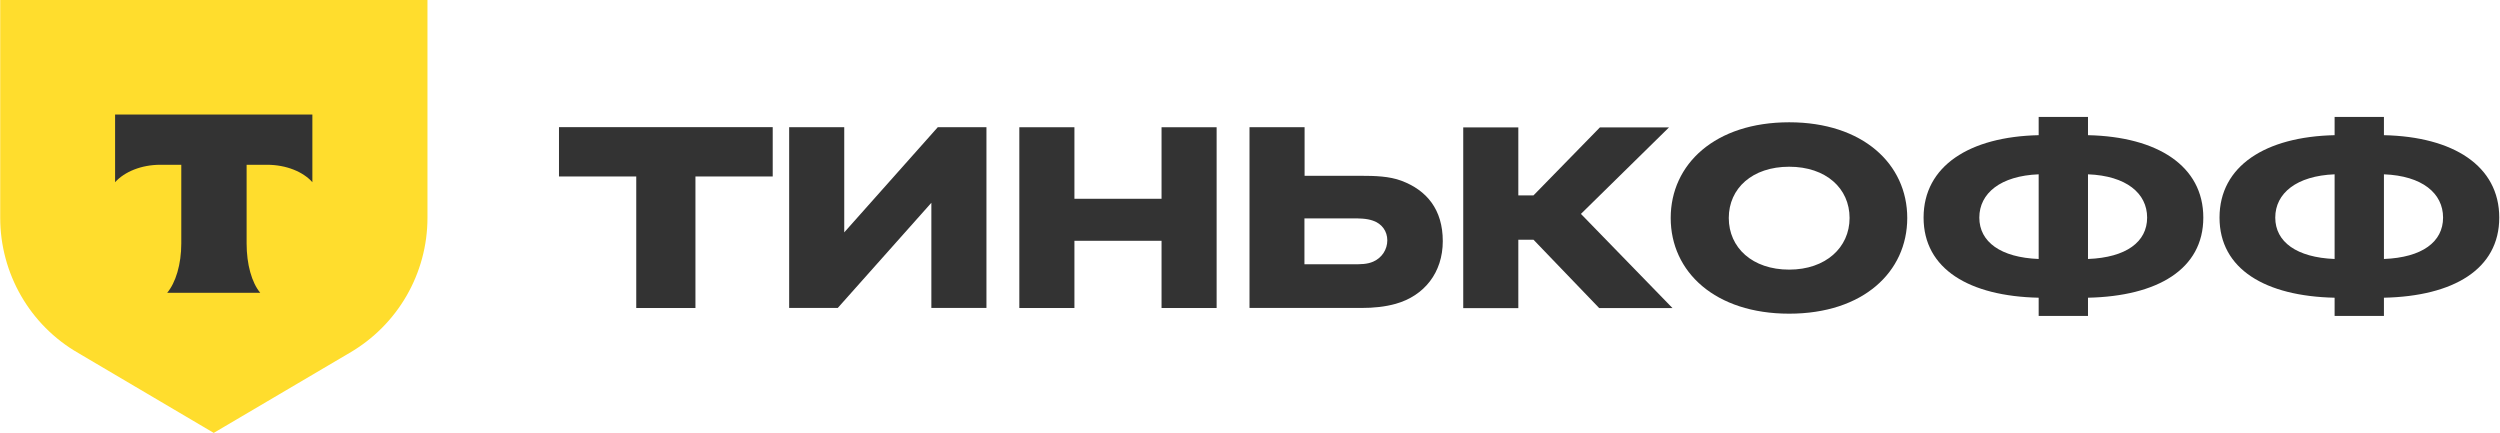
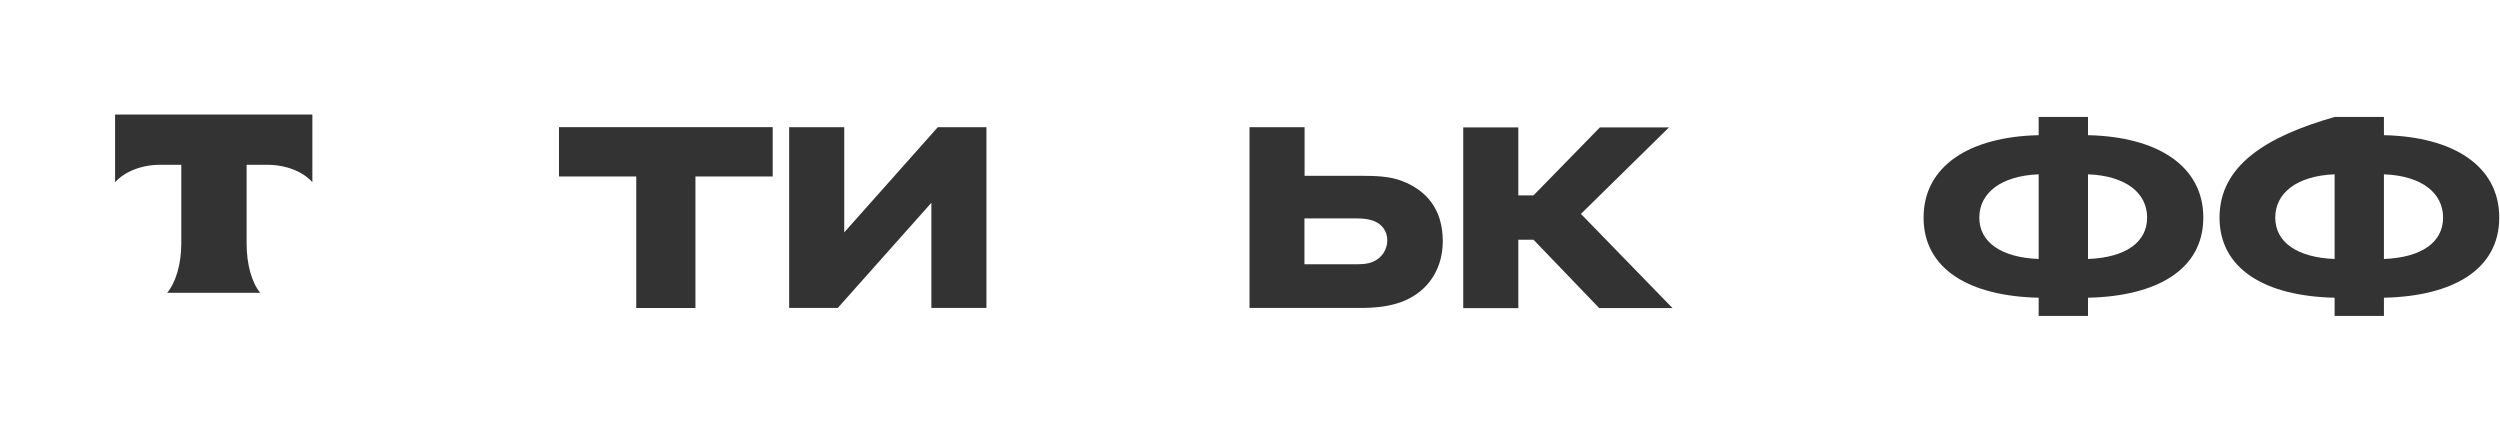
<svg xmlns="http://www.w3.org/2000/svg" width="231" height="40" viewBox="0 0 231 40" fill="none">
-   <path d="M0 0H39.498V20.115C39.498 25.273 36.75 30.029 32.282 32.617L19.749 40L7.229 32.617C2.761 30.048 0.019 25.273 0.019 20.115V0H0Z" fill="#FFDD2D" />
  <path fill-rule="evenodd" clip-rule="evenodd" d="M10.634 10.585V16.836C11.497 15.877 13.05 15.225 14.814 15.225H16.751V22.493C16.751 24.43 16.233 26.117 15.447 27.056H24.048C23.262 26.117 22.787 24.43 22.787 22.493V15.225H24.671C26.454 15.225 28.02 15.877 28.863 16.836V10.585H10.634Z" fill="#333333" />
-   <path d="M220.275 10.807H215.718V12.491C209.333 12.629 205.084 15.333 205.084 20.105C205.084 24.877 209.333 27.371 215.718 27.509V29.193H220.275V27.509C226.695 27.371 230.931 24.877 230.931 20.105C230.931 15.333 226.695 12.629 220.275 12.491V10.807ZM215.718 23.93C212.212 23.792 210.234 22.354 210.234 20.105C210.234 17.856 212.204 16.244 215.718 16.107V23.93ZM220.275 16.107C223.818 16.244 225.74 17.863 225.74 20.105C225.74 22.346 223.818 23.792 220.275 23.93V16.107Z" fill="#333333" />
+   <path d="M220.275 10.807H215.718C209.333 12.629 205.084 15.333 205.084 20.105C205.084 24.877 209.333 27.371 215.718 27.509V29.193H220.275V27.509C226.695 27.371 230.931 24.877 230.931 20.105C230.931 15.333 226.695 12.629 220.275 12.491V10.807ZM215.718 23.93C212.212 23.792 210.234 22.354 210.234 20.105C210.234 17.856 212.204 16.244 215.718 16.107V23.93ZM220.275 16.107C223.818 16.244 225.74 17.863 225.74 20.105C225.74 22.346 223.818 23.792 220.275 23.93V16.107Z" fill="#333333" />
  <path d="M192.931 10.807H188.373V12.491C181.988 12.629 177.739 15.333 177.739 20.105C177.739 24.877 181.988 27.371 188.373 27.509V29.193H192.931V27.509C199.351 27.371 203.586 24.877 203.586 20.105C203.586 15.333 199.351 12.629 192.931 12.491V10.807ZM188.373 23.93C184.867 23.792 182.889 22.354 182.889 20.105C182.889 17.856 184.859 16.244 188.373 16.107V23.93ZM192.931 16.107C196.473 16.244 198.395 17.863 198.395 20.105C198.395 22.346 196.473 23.792 192.931 23.93V16.107Z" fill="#333333" />
-   <path d="M165.32 11.299C158.481 11.299 154.373 15.16 154.373 20.141C154.373 25.123 158.481 28.984 165.32 28.984C172.159 28.984 176.23 25.123 176.23 20.141C176.23 15.16 172.124 11.299 165.32 11.299ZM165.32 24.913C161.914 24.913 159.739 22.882 159.739 20.141C159.739 17.401 161.914 15.406 165.32 15.406C168.726 15.406 170.901 17.409 170.901 20.141C170.901 22.875 168.689 24.913 165.32 24.913Z" fill="#333333" />
  <path d="M141.689 22.144L147.762 28.463H154.537L146.078 19.765L154.218 11.769H147.834L141.696 18.052H140.293V11.769H135.203V28.471H140.293V22.151H141.696L141.689 22.144Z" fill="#333333" />
  <path d="M125.765 28.456C126.921 28.456 127.977 28.348 128.96 28.073C131.592 27.335 133.313 25.195 133.313 22.281C133.313 19.367 131.838 17.581 129.488 16.7C128.367 16.28 127.03 16.244 125.772 16.244H120.544V11.754H115.454V28.456H125.772H125.765ZM124.89 20.177C125.591 20.177 126.256 20.177 126.856 20.387C127.695 20.669 128.187 21.37 128.187 22.209C128.187 23.048 127.695 23.821 126.885 24.176C126.321 24.421 125.764 24.421 124.882 24.421H120.53V20.177H124.882H124.89Z" fill="#333333" />
-   <path d="M107.327 22.249V28.46H112.416V11.758H107.327V18.367H99.277V11.758H94.186V28.46H99.277V22.249H107.327Z" fill="#333333" />
  <path d="M78.008 21.471V11.754H72.918V28.456H77.408L86.058 18.738V28.456H91.148V11.754H86.651L78.008 21.471Z" fill="#333333" />
  <path d="M64.259 28.46V16.306H71.399V11.749H51.65V16.306H58.79V28.46H64.259Z" fill="#333333" />
</svg>